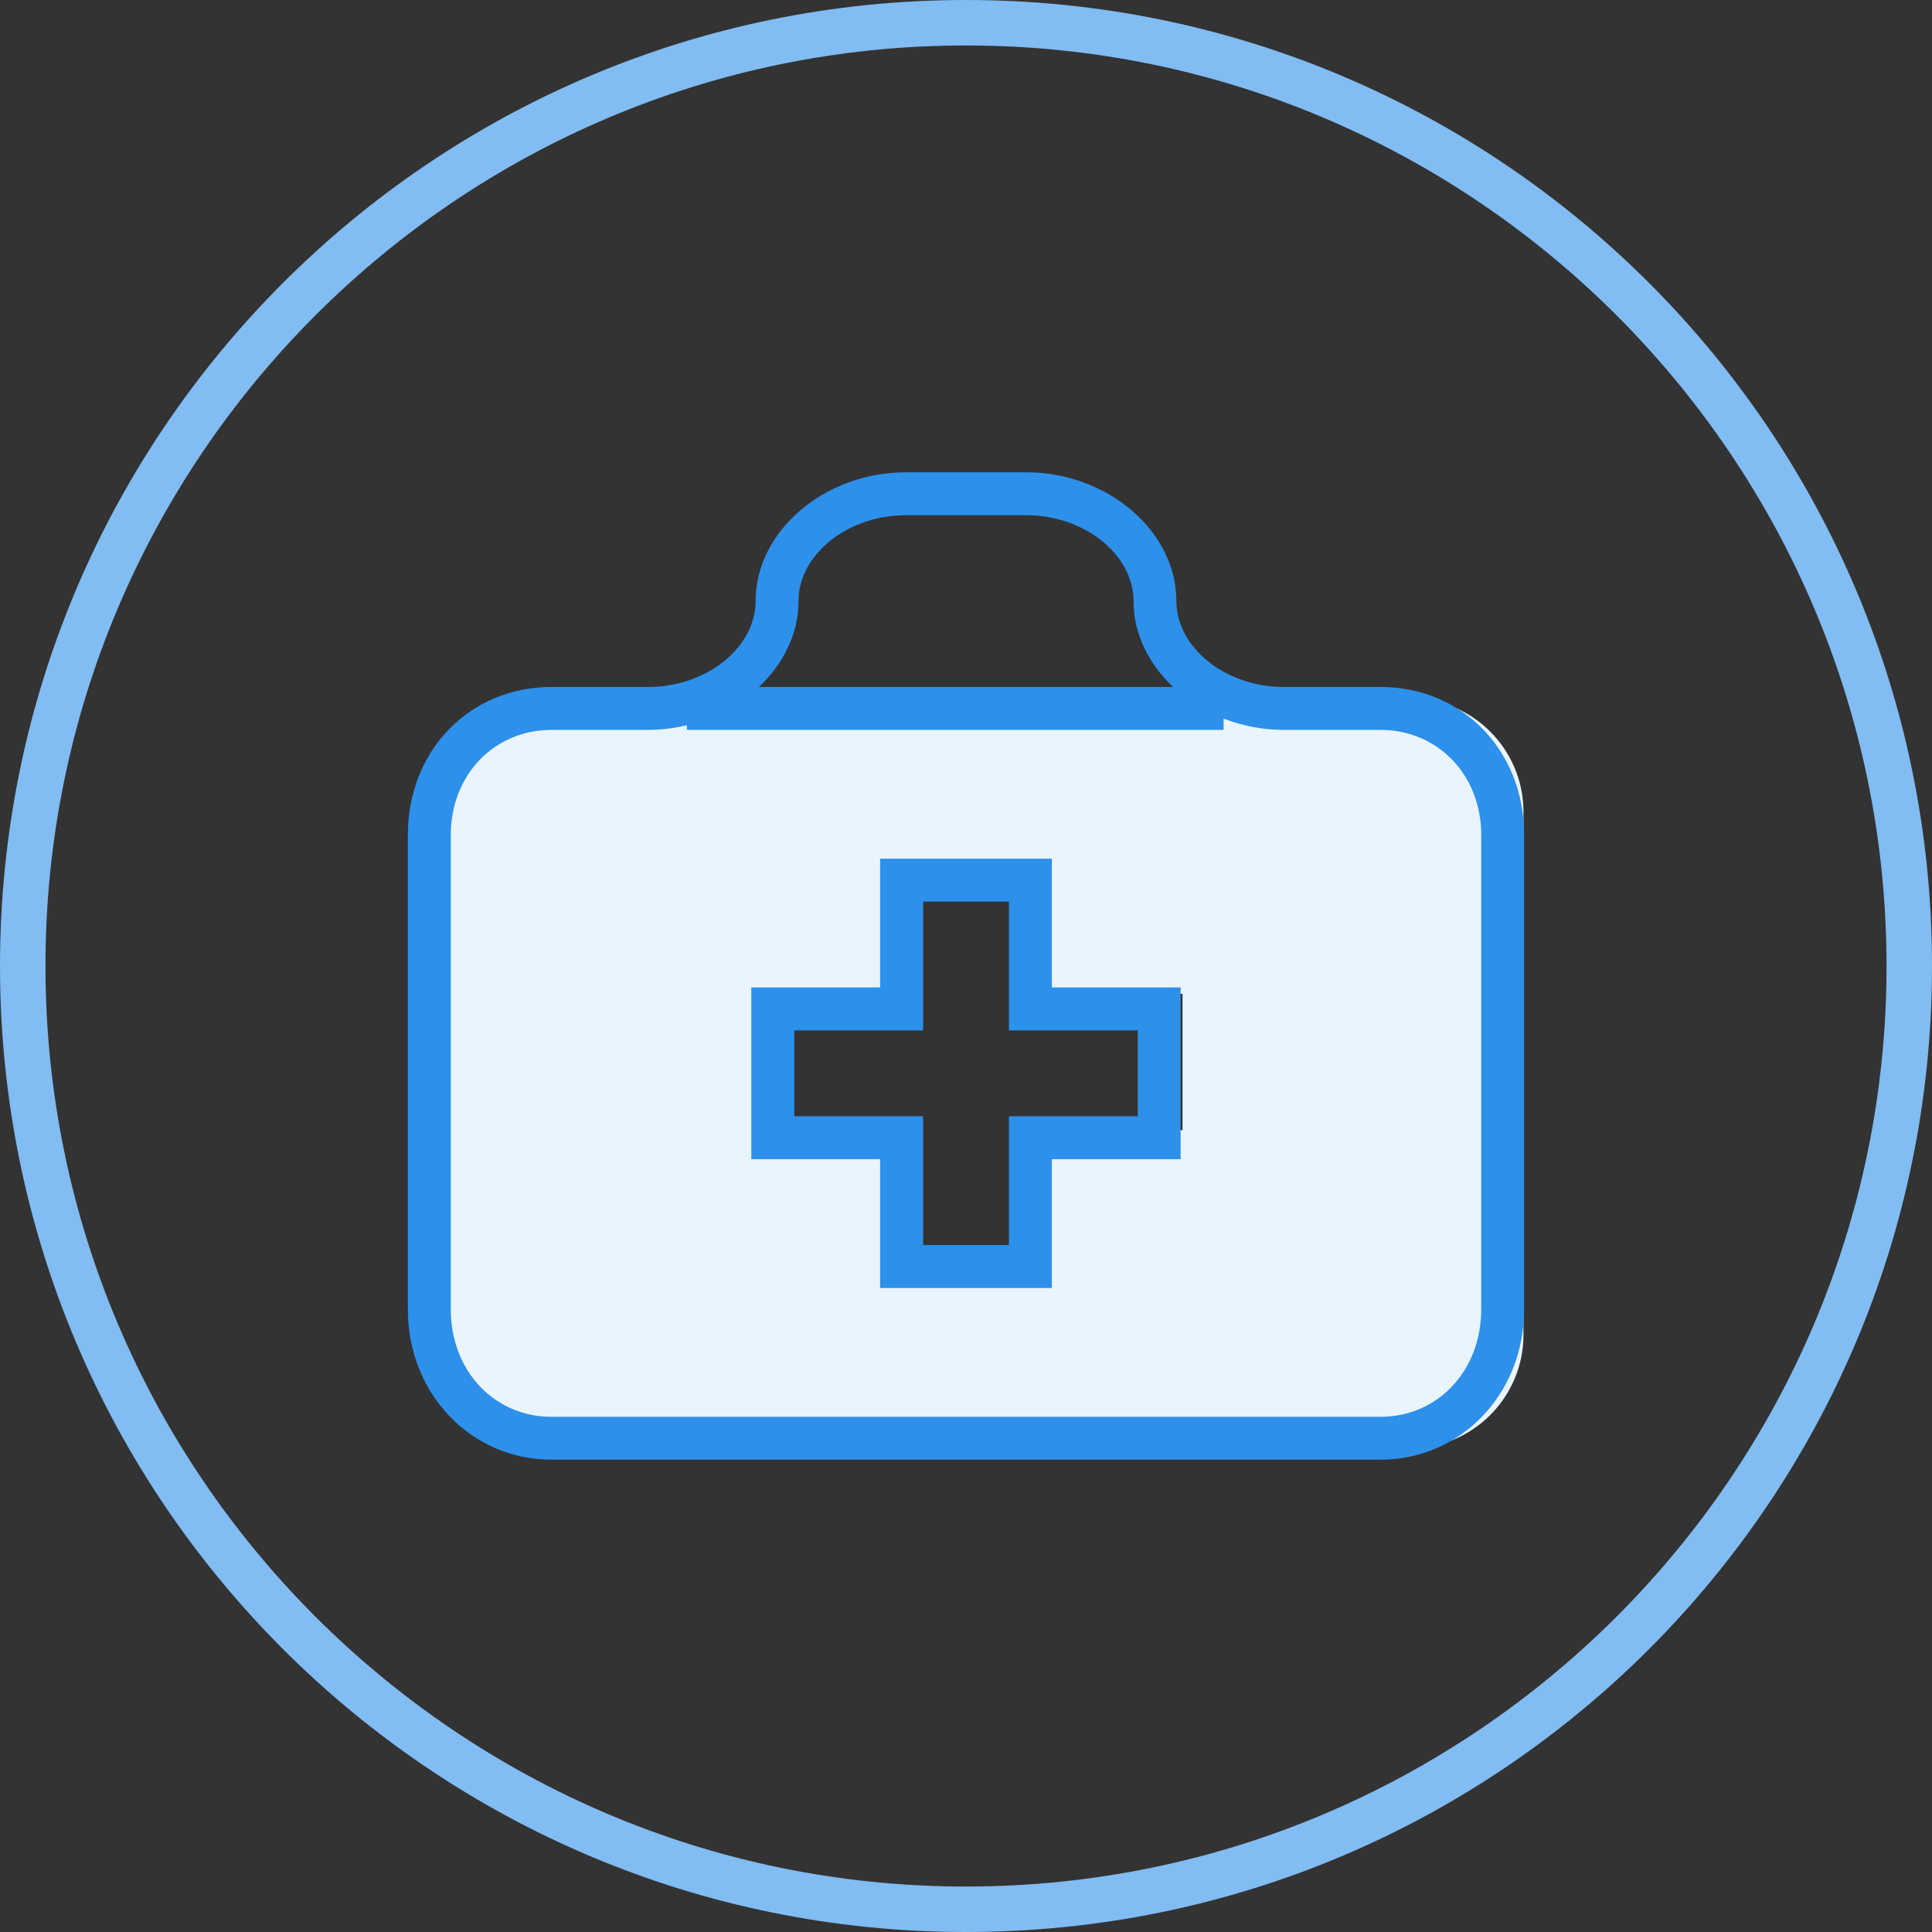
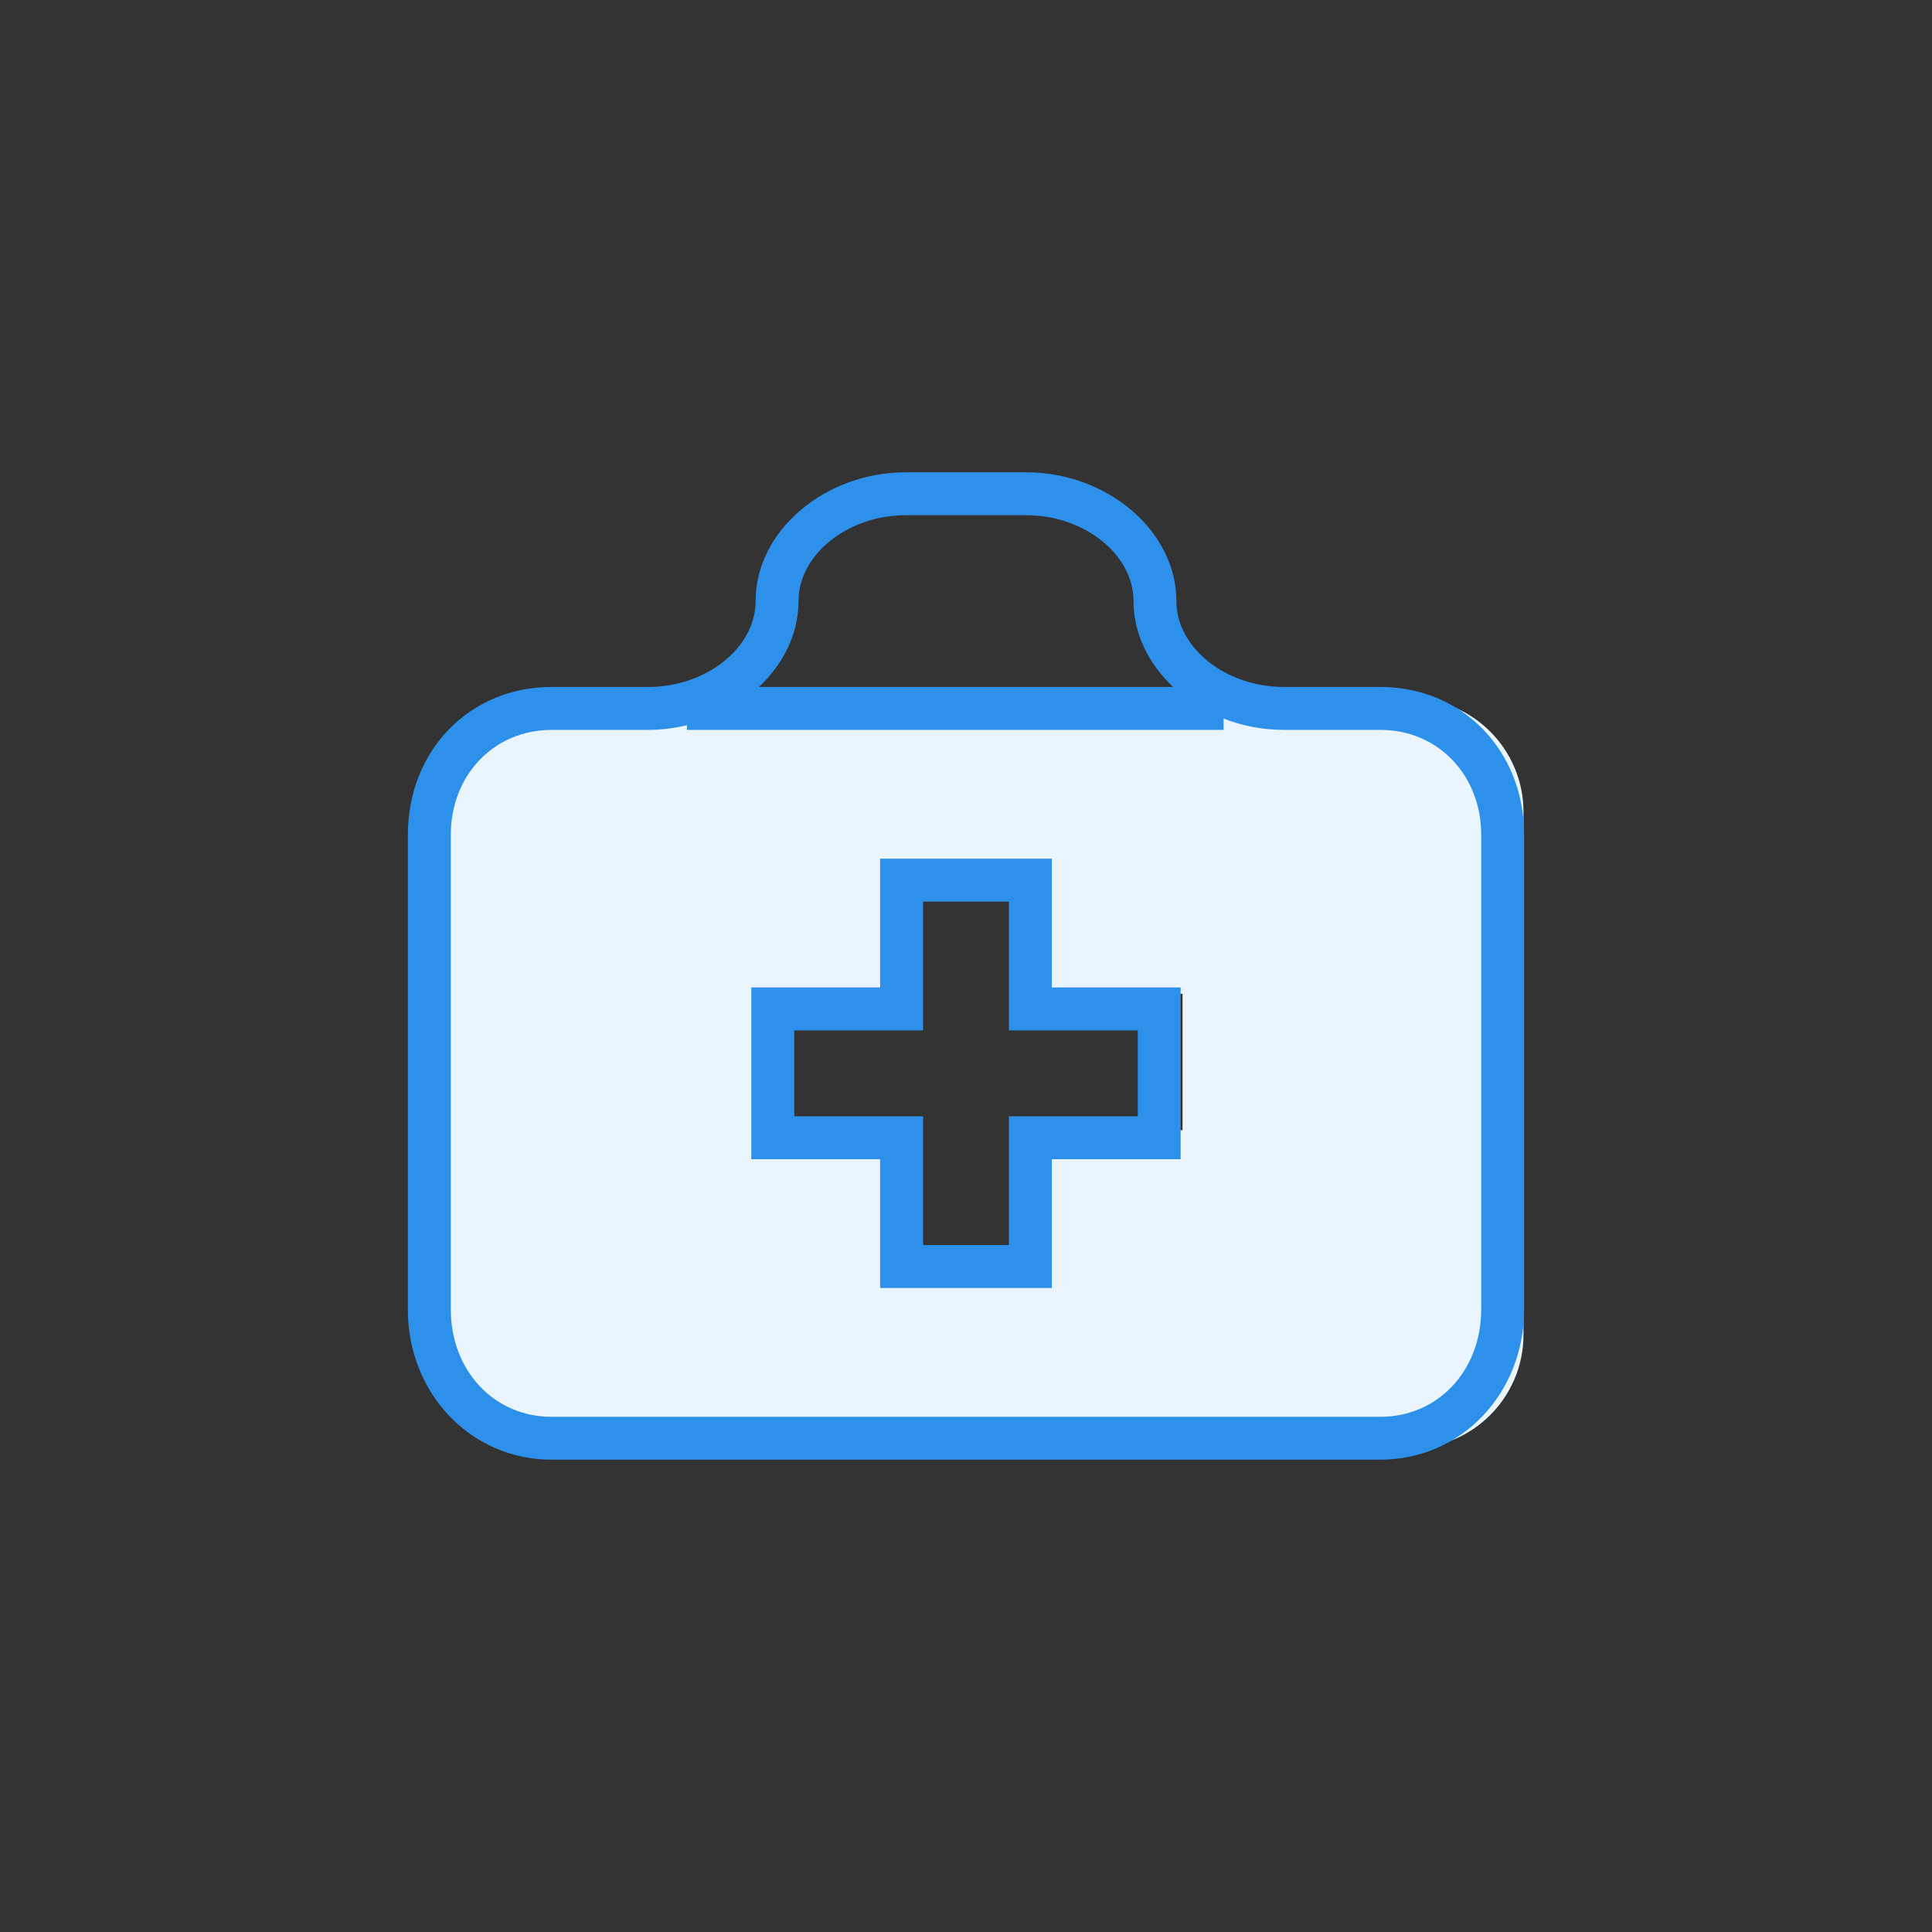
<svg xmlns="http://www.w3.org/2000/svg" version="1.1" id="Layer_1" x="0px" y="0px" width="85px" height="85px" viewBox="0 0 85 85" enable-background="new 0 0 85 85" xml:space="preserve">
  <rect x="0" y="0" width="85" height="85" fill="#333333" stroke="none" />
-   <path fill="#81BCF3" d="M42.5,2C64.832,2,83,20.168,83,42.5S64.832,83,42.5,83S2,64.832,2,42.5S20.168,2,42.5,2 M42.5,0  C19.028,0,0,19.028,0,42.5C0,65.973,19.028,85,42.5,85C65.973,85,85,65.973,85,42.5C85,19.028,65.973,0,42.5,0L42.5,0z" />
  <g>
    <g>
      <path fill="#EAF4FD" d="M62.027,30.722h-38c-2.762,0-5,2.239-5,5v23c0,2.76,2.238,5,5,5h38c2.762,0,5-2.24,5-5v-23    C67.027,32.961,64.789,30.722,62.027,30.722z M52.027,49.723h-6v6h-6v-5h-6v-6h6l-0.402-6h6.402v5h6V49.723z" />
    </g>
  </g>
  <g>
    <g>
      <path fill="#2D90EB" d="M60.732,30.223h-4.254c-2.56,0-4.722-1.73-4.722-3.779c0-3.071-3.026-5.665-6.61-5.665h-5.293    c-3.583,0-6.61,2.594-6.61,5.665c0,2.049-2.163,3.779-4.723,3.779h-4.254c-3.604,0-6.322,2.797-6.322,6.507v20.881    c0,3.707,2.777,6.609,6.322,6.609h36.466c3.545,0,6.322-2.902,6.322-6.609V36.73C67.057,33.02,64.338,30.223,60.732,30.223z     M35.132,26.444c0-2.047,2.162-3.777,4.722-3.777h5.292c2.561,0,4.724,1.73,4.724,3.777c0,1.438,0.668,2.767,1.741,3.779h-18.22    C34.463,29.211,35.132,27.882,35.132,26.444z M65.167,57.611c0,2.691-1.905,4.723-4.435,4.723H24.267    c-2.527,0-4.434-2.029-4.434-4.723V36.73c0-2.632,1.906-4.618,4.434-4.618h4.254c0.586,0,1.155-0.076,1.701-0.206v0.206h23.611    v-0.497c0.815,0.316,1.711,0.497,2.646,0.497h4.254c2.527,0,4.435,1.986,4.435,4.618V57.611z M46.277,37.778h-7.556v5.666h-5.666    V51h5.666v5.667h7.556V51h5.666v-7.557h-5.666V37.778z M50.057,45.333v3.778h-5.668v5.666h-3.777v-5.666h-5.667v-3.778h5.667    v-5.666h3.777v5.666H50.057z" />
    </g>
  </g>
</svg>